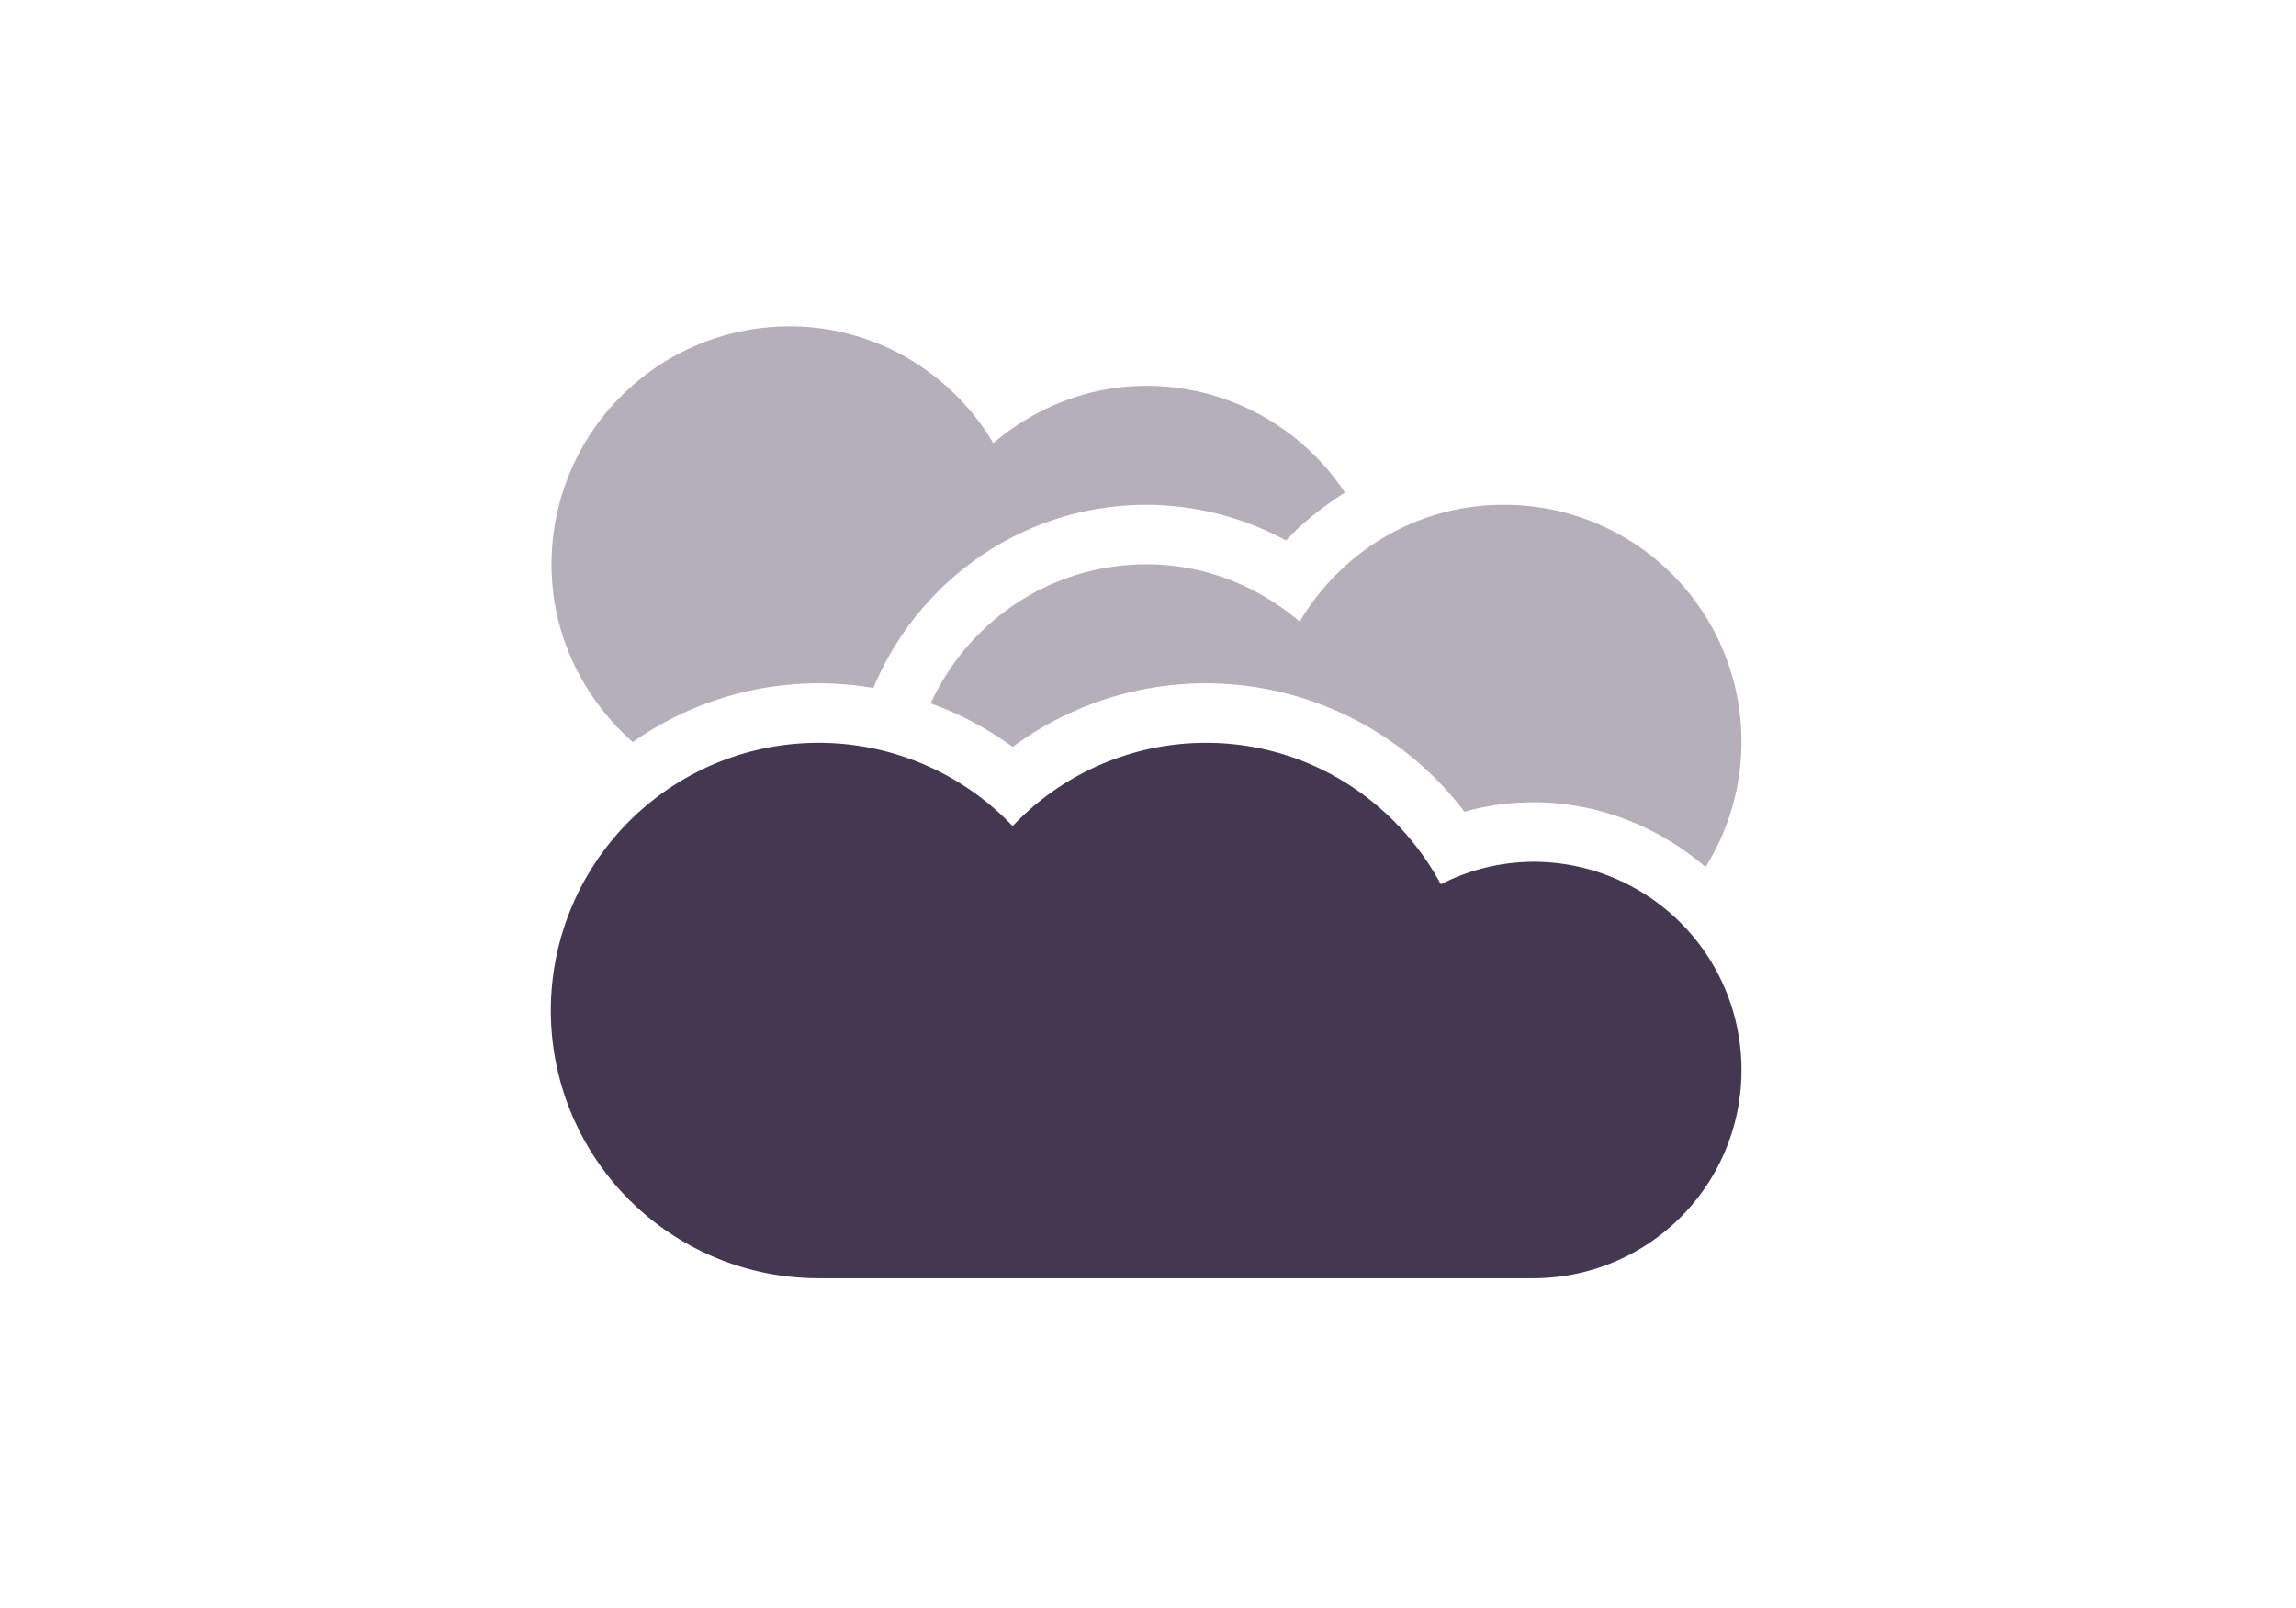
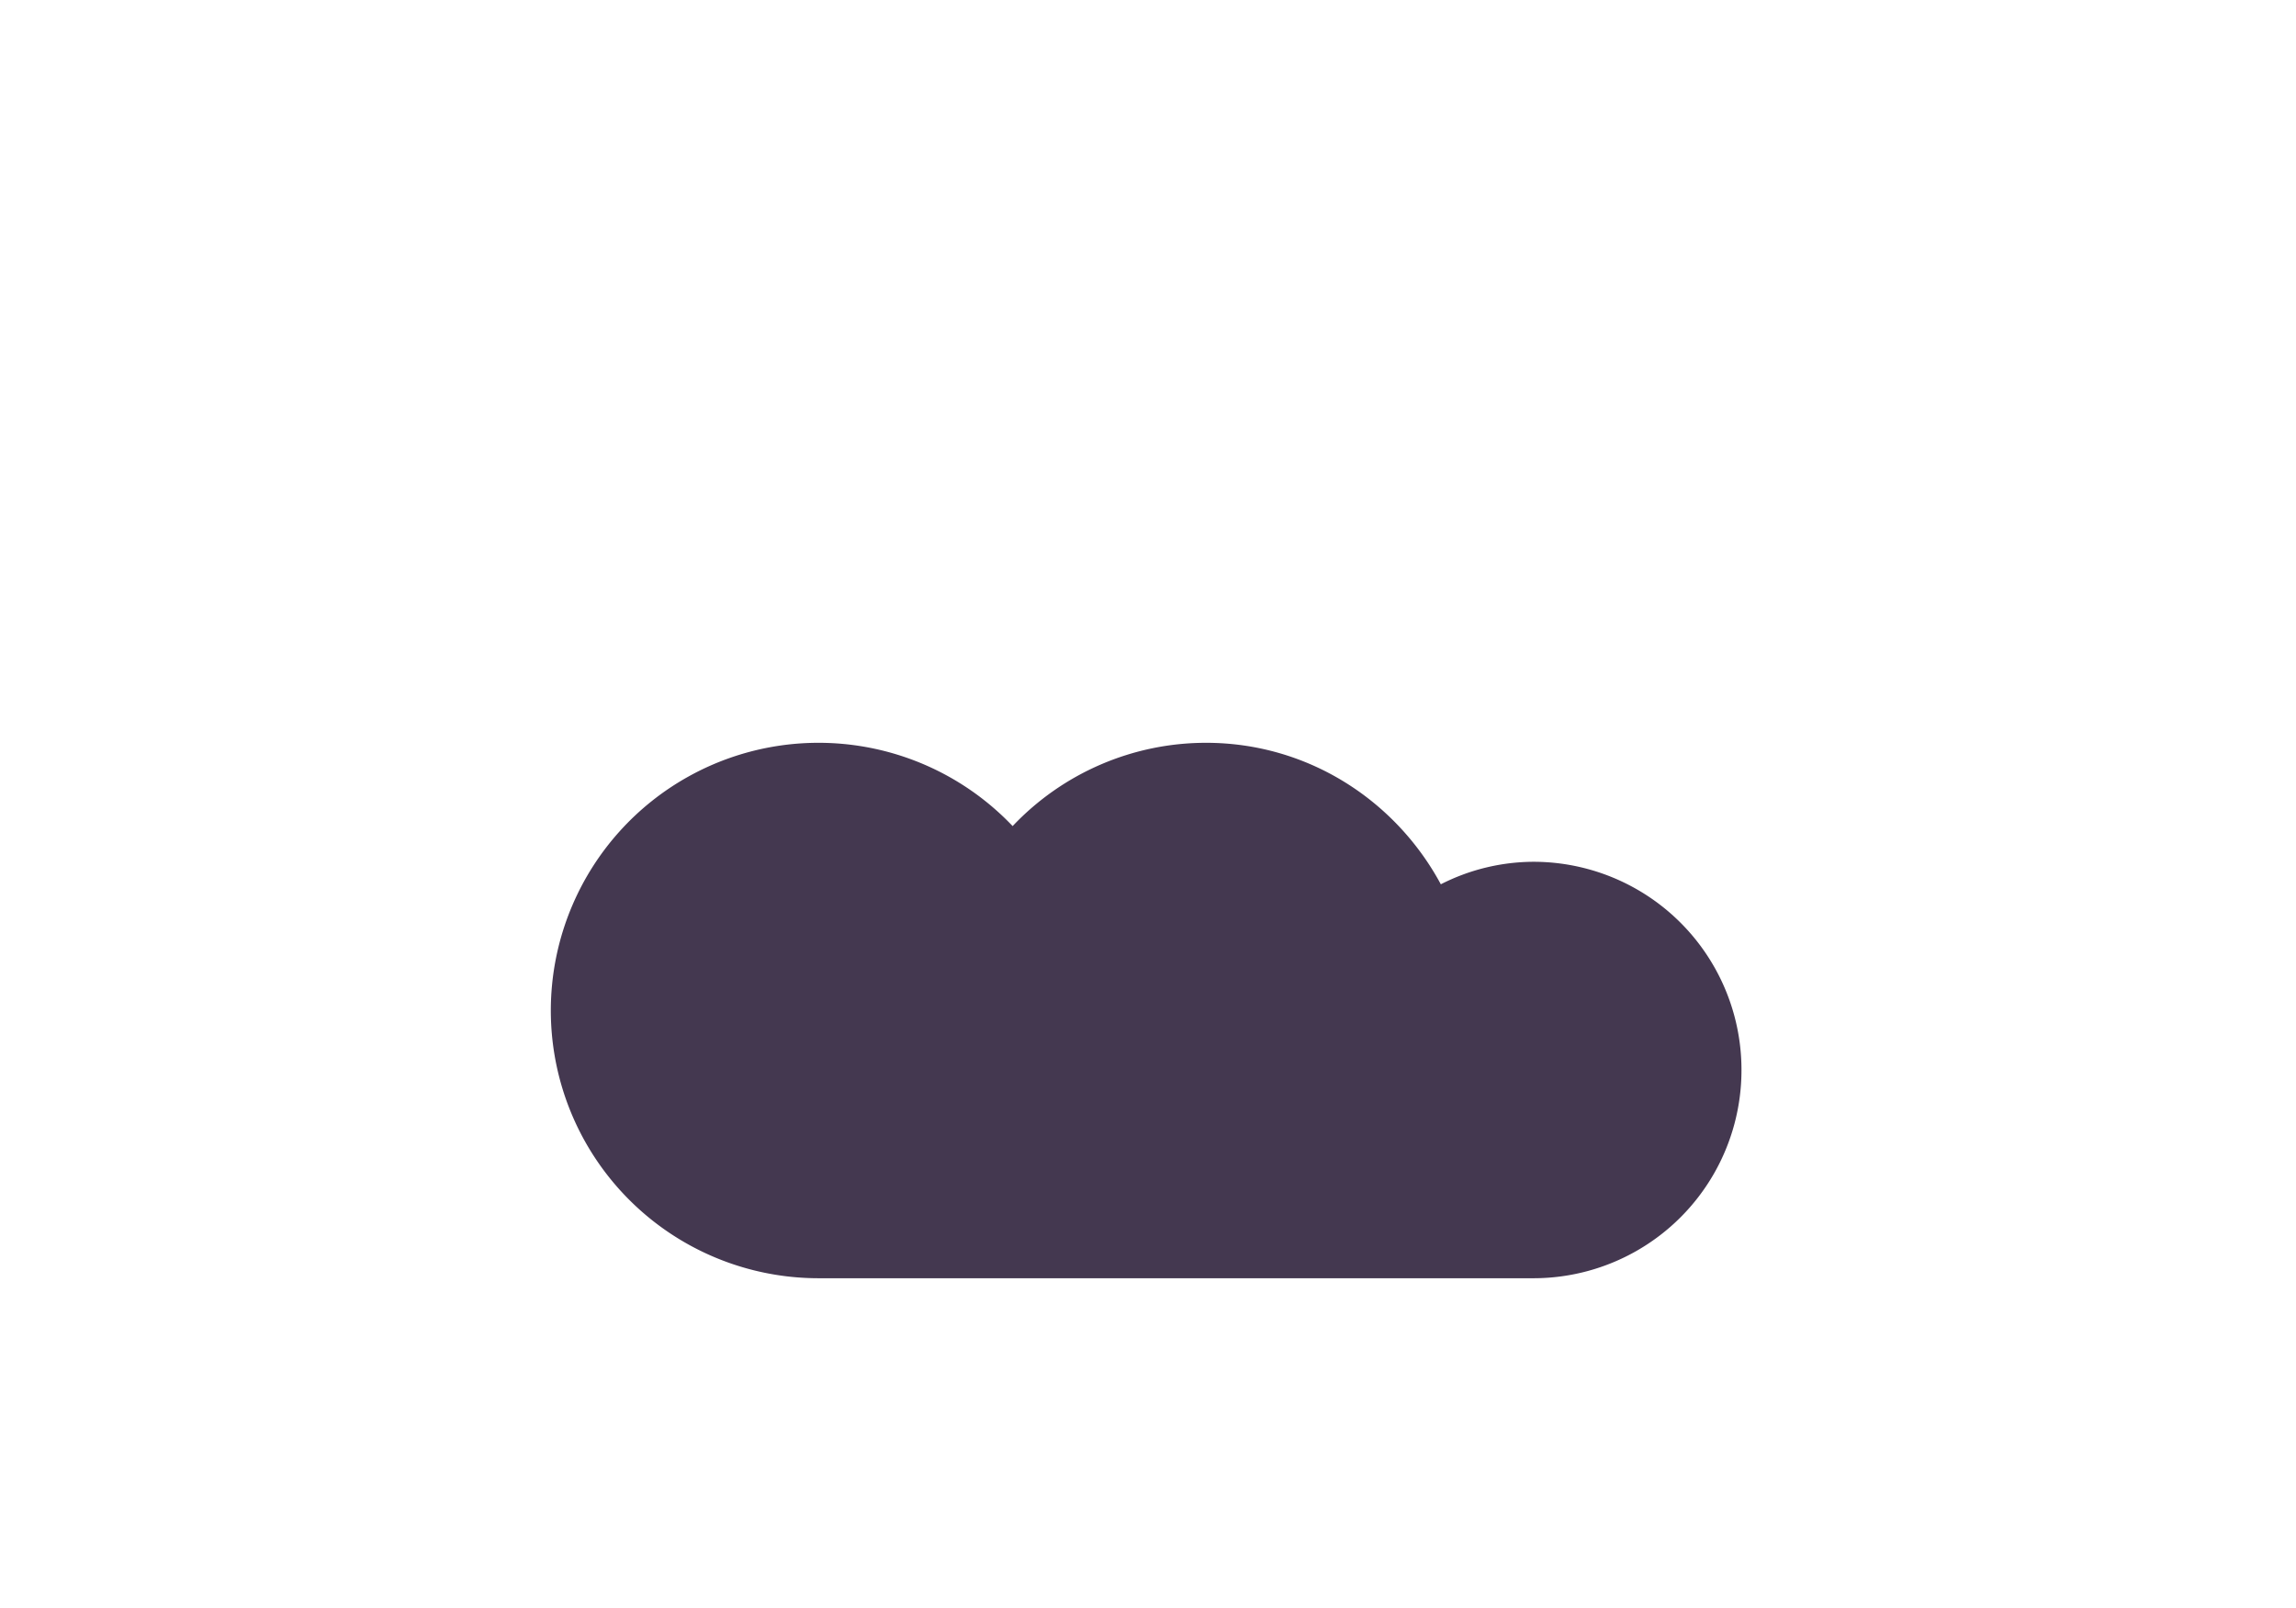
<svg xmlns="http://www.w3.org/2000/svg" xmlns:ns1="http://www.inkscape.org/namespaces/inkscape" xmlns:ns2="http://sodipodi.sourceforge.net/DTD/sodipodi-0.dtd" width="50.63mm" height="35.452mm" viewBox="0 0 50.63 35.452" version="1.1" id="svg1" ns1:export-filename="icon_rain.svg" ns1:export-xdpi="96" ns1:export-ydpi="96">
  <ns2:namedview id="namedview1" pagecolor="#ffffff" bordercolor="#000000" borderopacity="0.25" ns1:showpageshadow="2" ns1:pageopacity="0.0" ns1:pagecheckerboard="0" ns1:deskcolor="#d1d1d1" ns1:document-units="mm" />
  <defs id="defs1" />
  <g ns1:label="wind" ns1:groupmode="layer" id="layer1" transform="translate(-83.873,-127.265)" style="display:none">
    <g id="g79" transform="matrix(0.039,0,0,0.039,99.227,135.031)" style="fill:#443850;fill-opacity:1">
      <path class="fa-secondary" opacity="0.4" d="m 508.9,394.7 c -9.6,41.1 -43.5,74 -84.7,82.7 -58.9,12.5 -111.6,-21.7 -129.4,-72.3 -3.7,-10.3 4.4,-21.1 15.3,-21.1 h 33.8 c 5.8,0 11.6,2.6 14.5,7.6 A 47.9,47.9 0 1 0 400,320 H 283.5 A 126.4,126.4 0 0 0 243.7,256 H 400 c 70.5,0 126,65.5 108.9,138.7 z" id="path78" style="fill:#443850;fill-opacity:1" />
      <path class="fa-primary" d="M 156.8,256 H 16 A 16,16 0 0 0 0,272 v 32 a 16,16 0 0 0 16,16 h 142.3 c 15.9,0 30.8,10.9 33.4,26.6 a 32.1,32.1 0 0 1 -62,15.5 C 127.6,355.8 121.1,352 114.5,352 H 81.6 c -9.8,0 -17.7,8.8 -15.9,18.4 a 96.009,96.009 0 0 0 189.5,-31 C 249.1,291 205.5,256 156.8,256 Z M 445.9,107.3 C 438.3,71.1 409,41.8 372.8,34.2 a 96.2,96.2 0 0 0 -114.9,75.5 c -1.9,9.6 6.1,18.3 15.8,18.3 h 32.8 c 6.7,0 13.1,-3.8 15.2,-10.1 a 32,32 0 0 1 62,15.5 C 381,149.1 366.2,160 350.2,160 H 16 A 16,16 0 0 0 0,176 v 32 a 16,16 0 0 0 16,16 h 336 a 96.2,96.2 0 0 0 93.8,-116.7 z" id="path79" style="fill:#443850;fill-opacity:1" />
    </g>
  </g>
  <g ns1:groupmode="layer" id="layer2" ns1:label="rain" style="display:inline">
    <g id="g77" transform="matrix(0.045,0,0,0.045,12.326,6.183)" style="display:none;fill:#443850;fill-opacity:1">
      <path class="fa-secondary" opacity="0.4" d="m 288,288 c 12.2,0 22.9,5.7 32,13.6 V 431.9 A 80,80 0 0 1 164.6,458.6 32,32 0 0 1 224.9,437.3 16,16 0 0 0 256,432 V 301.7 c 9.6,-8.9 19.7,-13.6 32,-13.7 z" id="path76" style="fill:#443850;fill-opacity:1" />
-       <path class="fa-primary" d="m 557,292.2 c -51.5,-54.4 -107.6,-52.5 -158.6,37 -5.3,9.5 -14.9,8.6 -19.7,0 -2.5,-4.4 -32.2,-73.2 -90.7,-73.2 -45.8,0 -70.5,37.8 -90.7,73.2 -4.8,8.6 -14.4,9.5 -19.7,0 C 126.7,239.8 71,237.2 19,292.2 8.8,302.1 -1.9,290.9 0.3,280.8 29.5,144.5 138.3,62.6 256,49.9 V 32 a 32,32 0 0 1 64,0 v 17.9 c 117.3,12.7 227.1,94.6 255.7,230.9 2.2,10.1 -8.4,21.4 -18.7,11.4 z" id="path77" style="fill:#443850;fill-opacity:1" />
    </g>
  </g>
  <g ns1:groupmode="layer" id="layer3" ns1:label="clouds" style="display:inline">
    <g id="g81" transform="matrix(0.041,0,0,0.041,12.162,7.197)" style="fill:#443850;fill-opacity:1">
-       <path class="fa-secondary" opacity="0.4" d="M 512,96 C 465.2,96 424.7,121.3 402.4,158.8 380.1,139.9 351.6,128 320,128 c -51.7,0 -95.9,30.8 -116.1,74.8 a 174.6,174.6 0 0 1 44.1,23.4 174.7,174.7 0 0 1 243,34.9 136.5,136.5 0 0 1 37,-5.1 c 35.5,0 67.6,13.4 92.7,34.8 A 127.4,127.4 0 0 0 512,96 Z m -192,0 a 157.9,157.9 0 0 1 75.1,19.2 C 404.4,105 415.3,96.8 426.7,89.4 A 127.9,127.9 0 0 0 320,32 C 288.4,32 259.9,43.9 237.6,62.8 215.3,25.3 174.8,0 128,0 A 128,128 0 0 0 0,128 c 0,38.2 17.1,72.1 43.7,95.6 A 174,174 0 0 1 173.1,194.5 C 197.2,136.8 253.7,96 320,96 Z" id="path80" style="fill:#443850;fill-opacity:1" />
      <path class="fa-primary" d="M 640,400 A 111.9,111.9 0 0 1 528,512 H 144 A 144,144 0 1 1 248,268.8 143.2,143.2 0 0 1 352,224 c 54.8,0 102,31 126.3,76.1 A 110.5,110.5 0 0 1 528,288 111.9,111.9 0 0 1 640,400 Z" id="path81" style="fill:#443850;fill-opacity:1" />
    </g>
  </g>
  <g ns1:groupmode="layer" id="layer4" ns1:label="temperature" style="display:none">
-     <path id="path12-3" style="fill:#443850;fill-opacity:1;stroke:none;stroke-width:12.174;stroke-linecap:round;stroke-linejoin:round" d="m 25.316,3.808 a 2,2 0 0 0 -2,2 v 2.145 h -1.967 a 0.5,0.5 0 0 0 -0.5,0.5 0.5,0.5 0 0 0 0.5,0.5 h 1.967 v 2.988 h -1.967 a 0.5,0.5 0 0 0 -0.5,0.5 0.5,0.5 0 0 0 0.5,0.5 h 1.967 v 2.988 h -1.967 a 0.5,0.5 0 0 0 -0.5,0.5 0.5,0.5 0 0 0 0.5,0.5 h 1.967 v 2.988 h -1.967 a 0.5,0.5 0 0 0 -0.5,0.5 0.5,0.5 0 0 0 0.5,0.5 h 1.967 v 2.253 a 4.476,4.476 0 0 0 -2.477,3.996 4.476,4.476 0 0 0 4.476,4.477 4.476,4.476 0 0 0 4.477,-4.477 4.476,4.476 0 0 0 -2.476,-4.003 V 5.808 a 2,2 0 0 0 -2,-2 z" />
-   </g>
+     </g>
  <g ns1:groupmode="layer" id="layer5" ns1:label="score" style="display:none">
    <g id="g74" transform="matrix(0.044,0,0,0.044,17.761,7.752)" style="fill:#443850;fill-opacity:1">
      <path class="fa-secondary" opacity="0.4" d="M 382.8,448.7 324,304.2 a 40.6,40.6 0 0 1 -22.2,15.6 c -21.8,6 -23.5,4.6 -38.8,20.2 a 39.7,39.7 0 0 1 -49.7,5.8 39.7,39.7 0 0 0 -42.5,0 A 39.7,39.7 0 0 1 121,340 C 106.3,325 104.6,326 82.3,319.9 A 40.5,40.5 0 0 1 60.2,304.5 l -59,144.2 a 16,16 0 0 0 15.4,22 l 52.7,-2 36.2,38.3 a 16,16 0 0 0 22.6,0.6 16.2,16.2 0 0 0 3.9,-5.6 L 192.2,354.9 252,502 a 16,16 0 0 0 26.4,5 l 36.3,-38.3 52.7,2 a 16,16 0 0 0 16.6,-15.4 16.2,16.2 0 0 0 -1.2,-6.6 z M 192,240 a 64,64 0 1 0 -64,-64 64,64 0 0 0 64,64 z" id="path1-4" style="fill:#443850;fill-opacity:1" />
      <path class="fa-primary" d="M 366.6,152.7 A 41.5,41.5 0 0 0 356.2,113.1 C 335.8,92.3 337.7,95.7 330.2,67.4 a 40.7,40.7 0 0 0 -28.5,-29 C 273.8,30.8 277.2,32.8 256.7,12 A 39.8,39.8 0 0 0 218,1.4 C 190.1,9 194,9 166,1.4 A 39.8,39.8 0 0 0 127.2,12 c -20.4,20.8 -17,18.8 -44.9,26.4 a 40.7,40.7 0 0 0 -28.5,29 c -7.5,28.4 -5.5,25 -26,45.8 a 41.5,41.5 0 0 0 -10.4,39.6 c 7.5,28.4 7.5,24.4 0,52.8 a 41.5,41.5 0 0 0 10.4,39.6 c 20.4,20.8 18.5,17.4 26,45.8 a 40.6,40.6 0 0 0 28.5,29 c 22.3,6 24,5 38.7,20 a 39.7,39.7 0 0 0 49.7,5.8 39.7,39.7 0 0 1 42.5,0 39.7,39.7 0 0 0 49.8,-5.8 c 15.3,-15.6 17,-14.2 38.8,-20.1 a 40.6,40.6 0 0 0 28.5,-29 c 7.5,-28.4 5.5,-25 26,-45.8 a 41.5,41.5 0 0 0 10.4,-39.6 c -7.5,-28.4 -7.5,-24.4 0,-52.8 z M 192,272 a 96,96 0 1 1 96,-96 96,96 0 0 1 -96,96 z" id="path2-4" style="fill:#443850;fill-opacity:1" />
    </g>
  </g>
</svg>